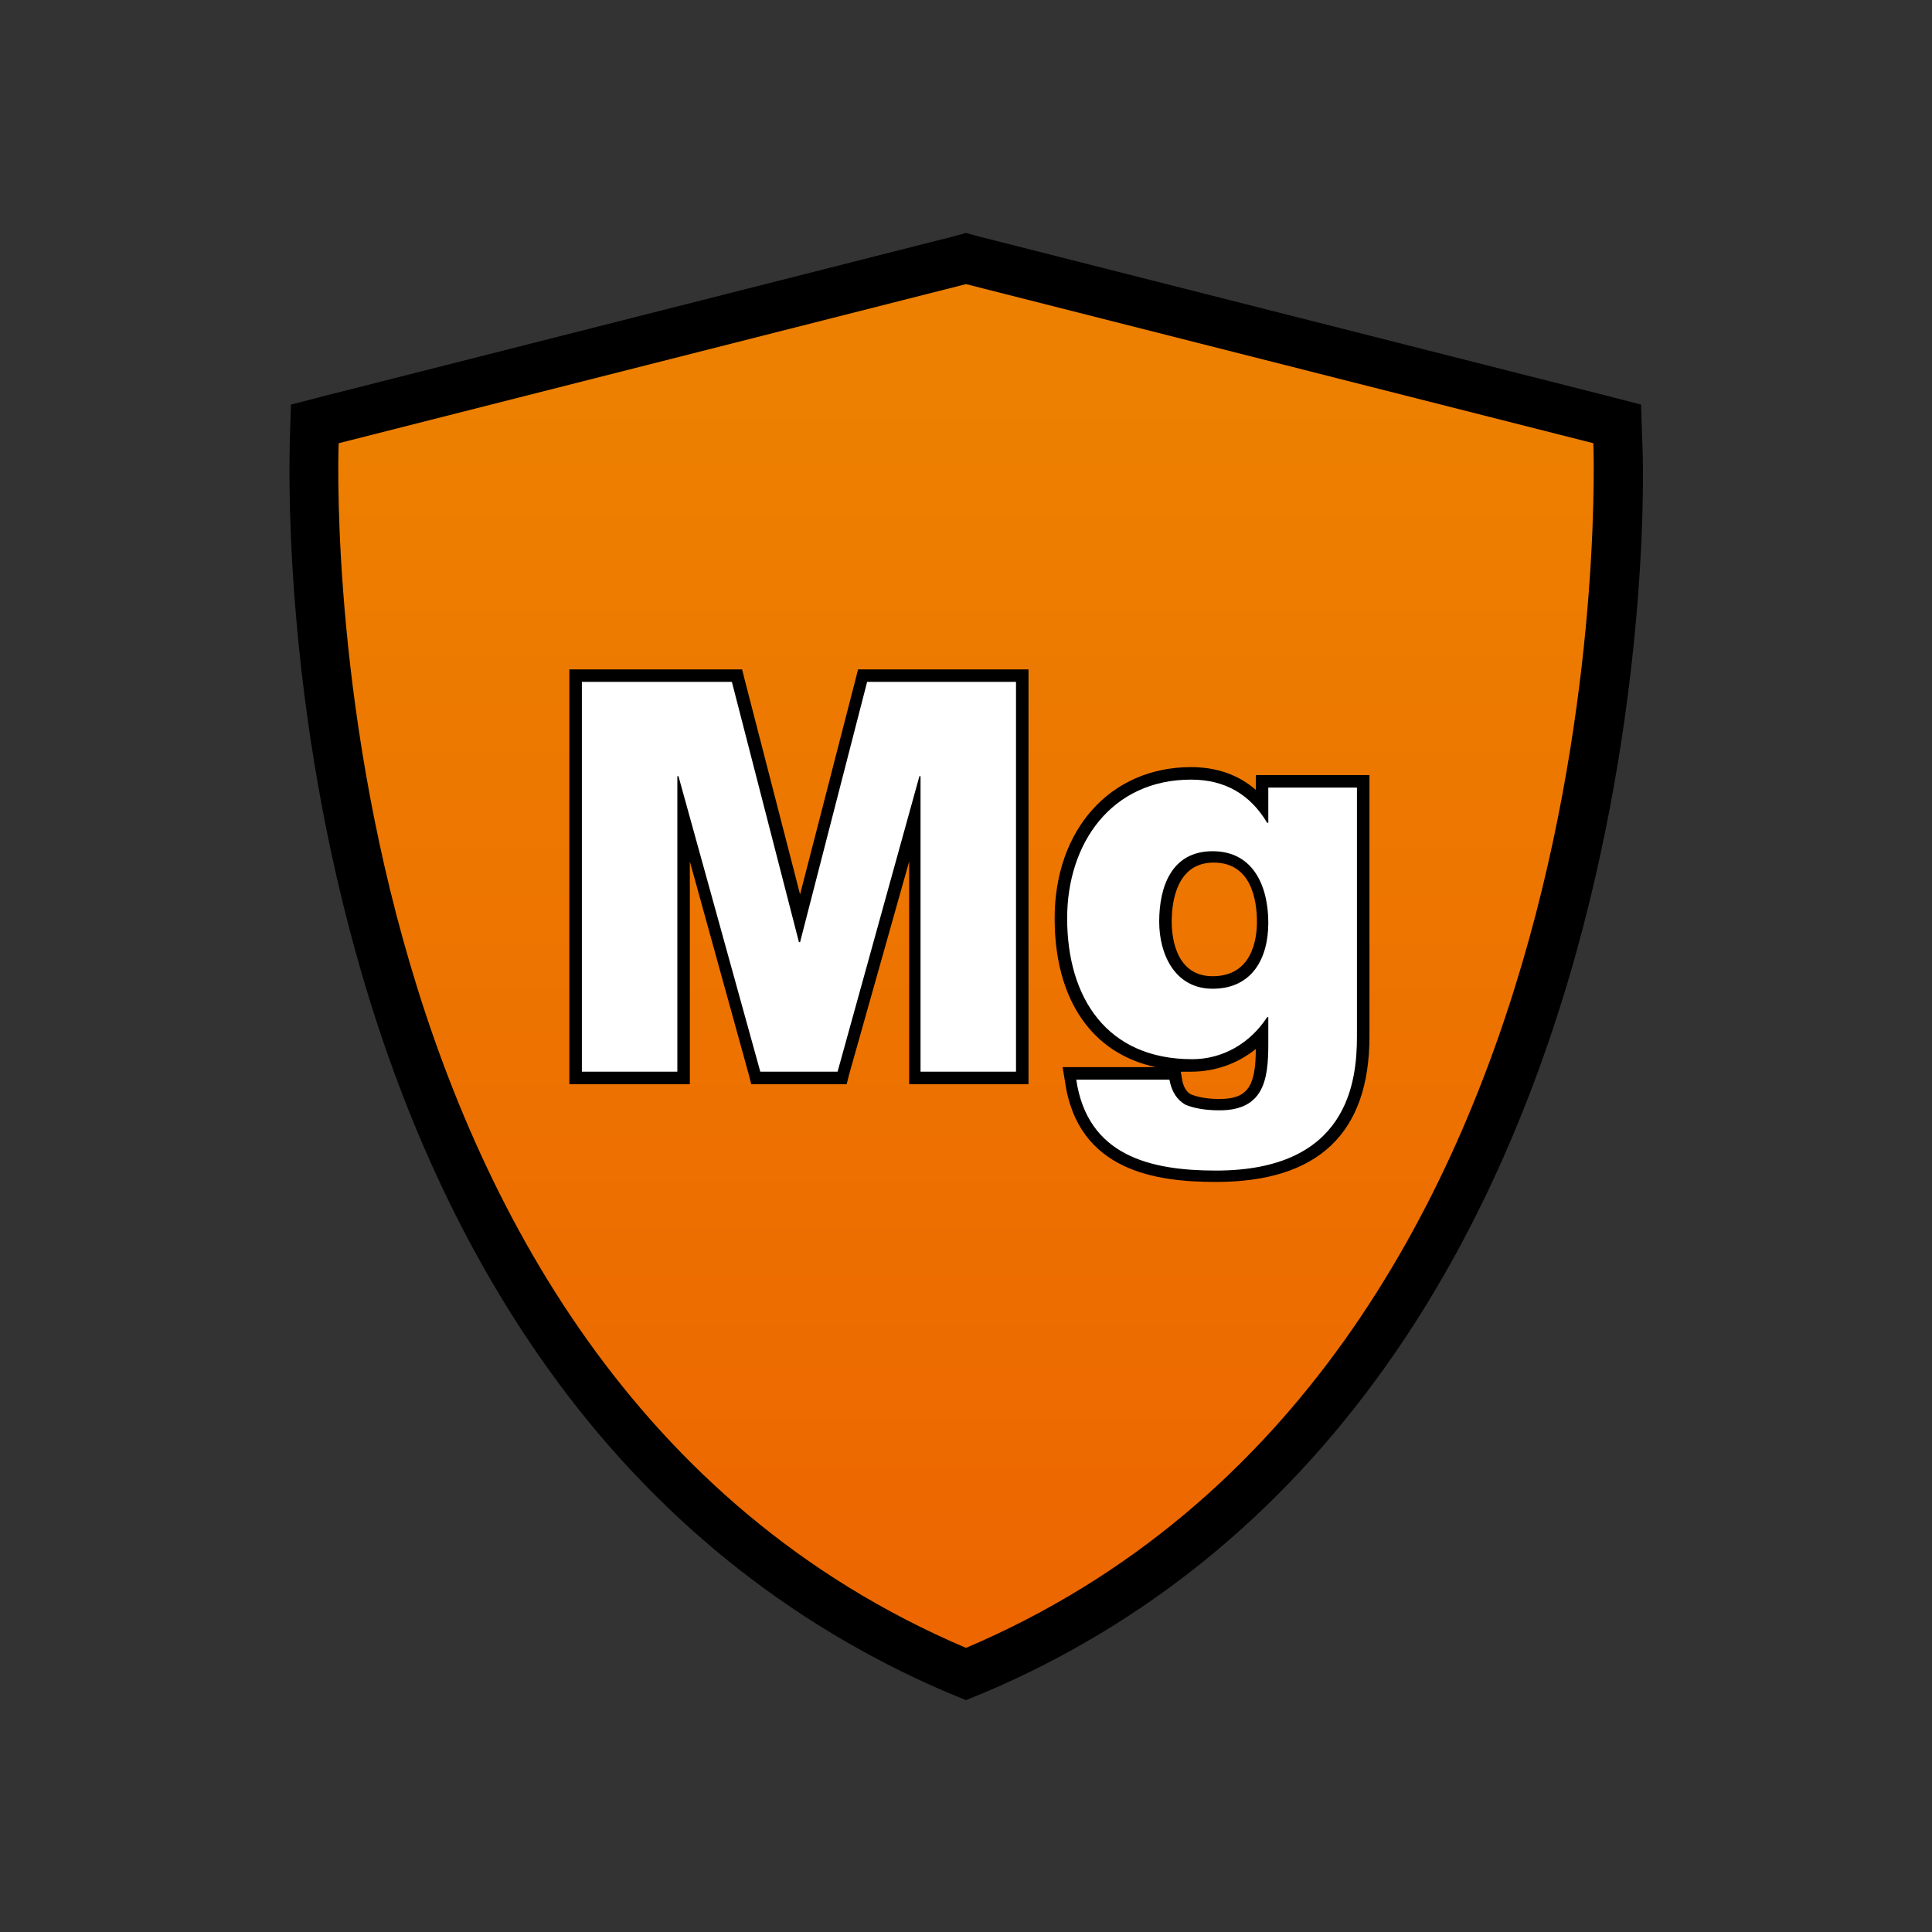
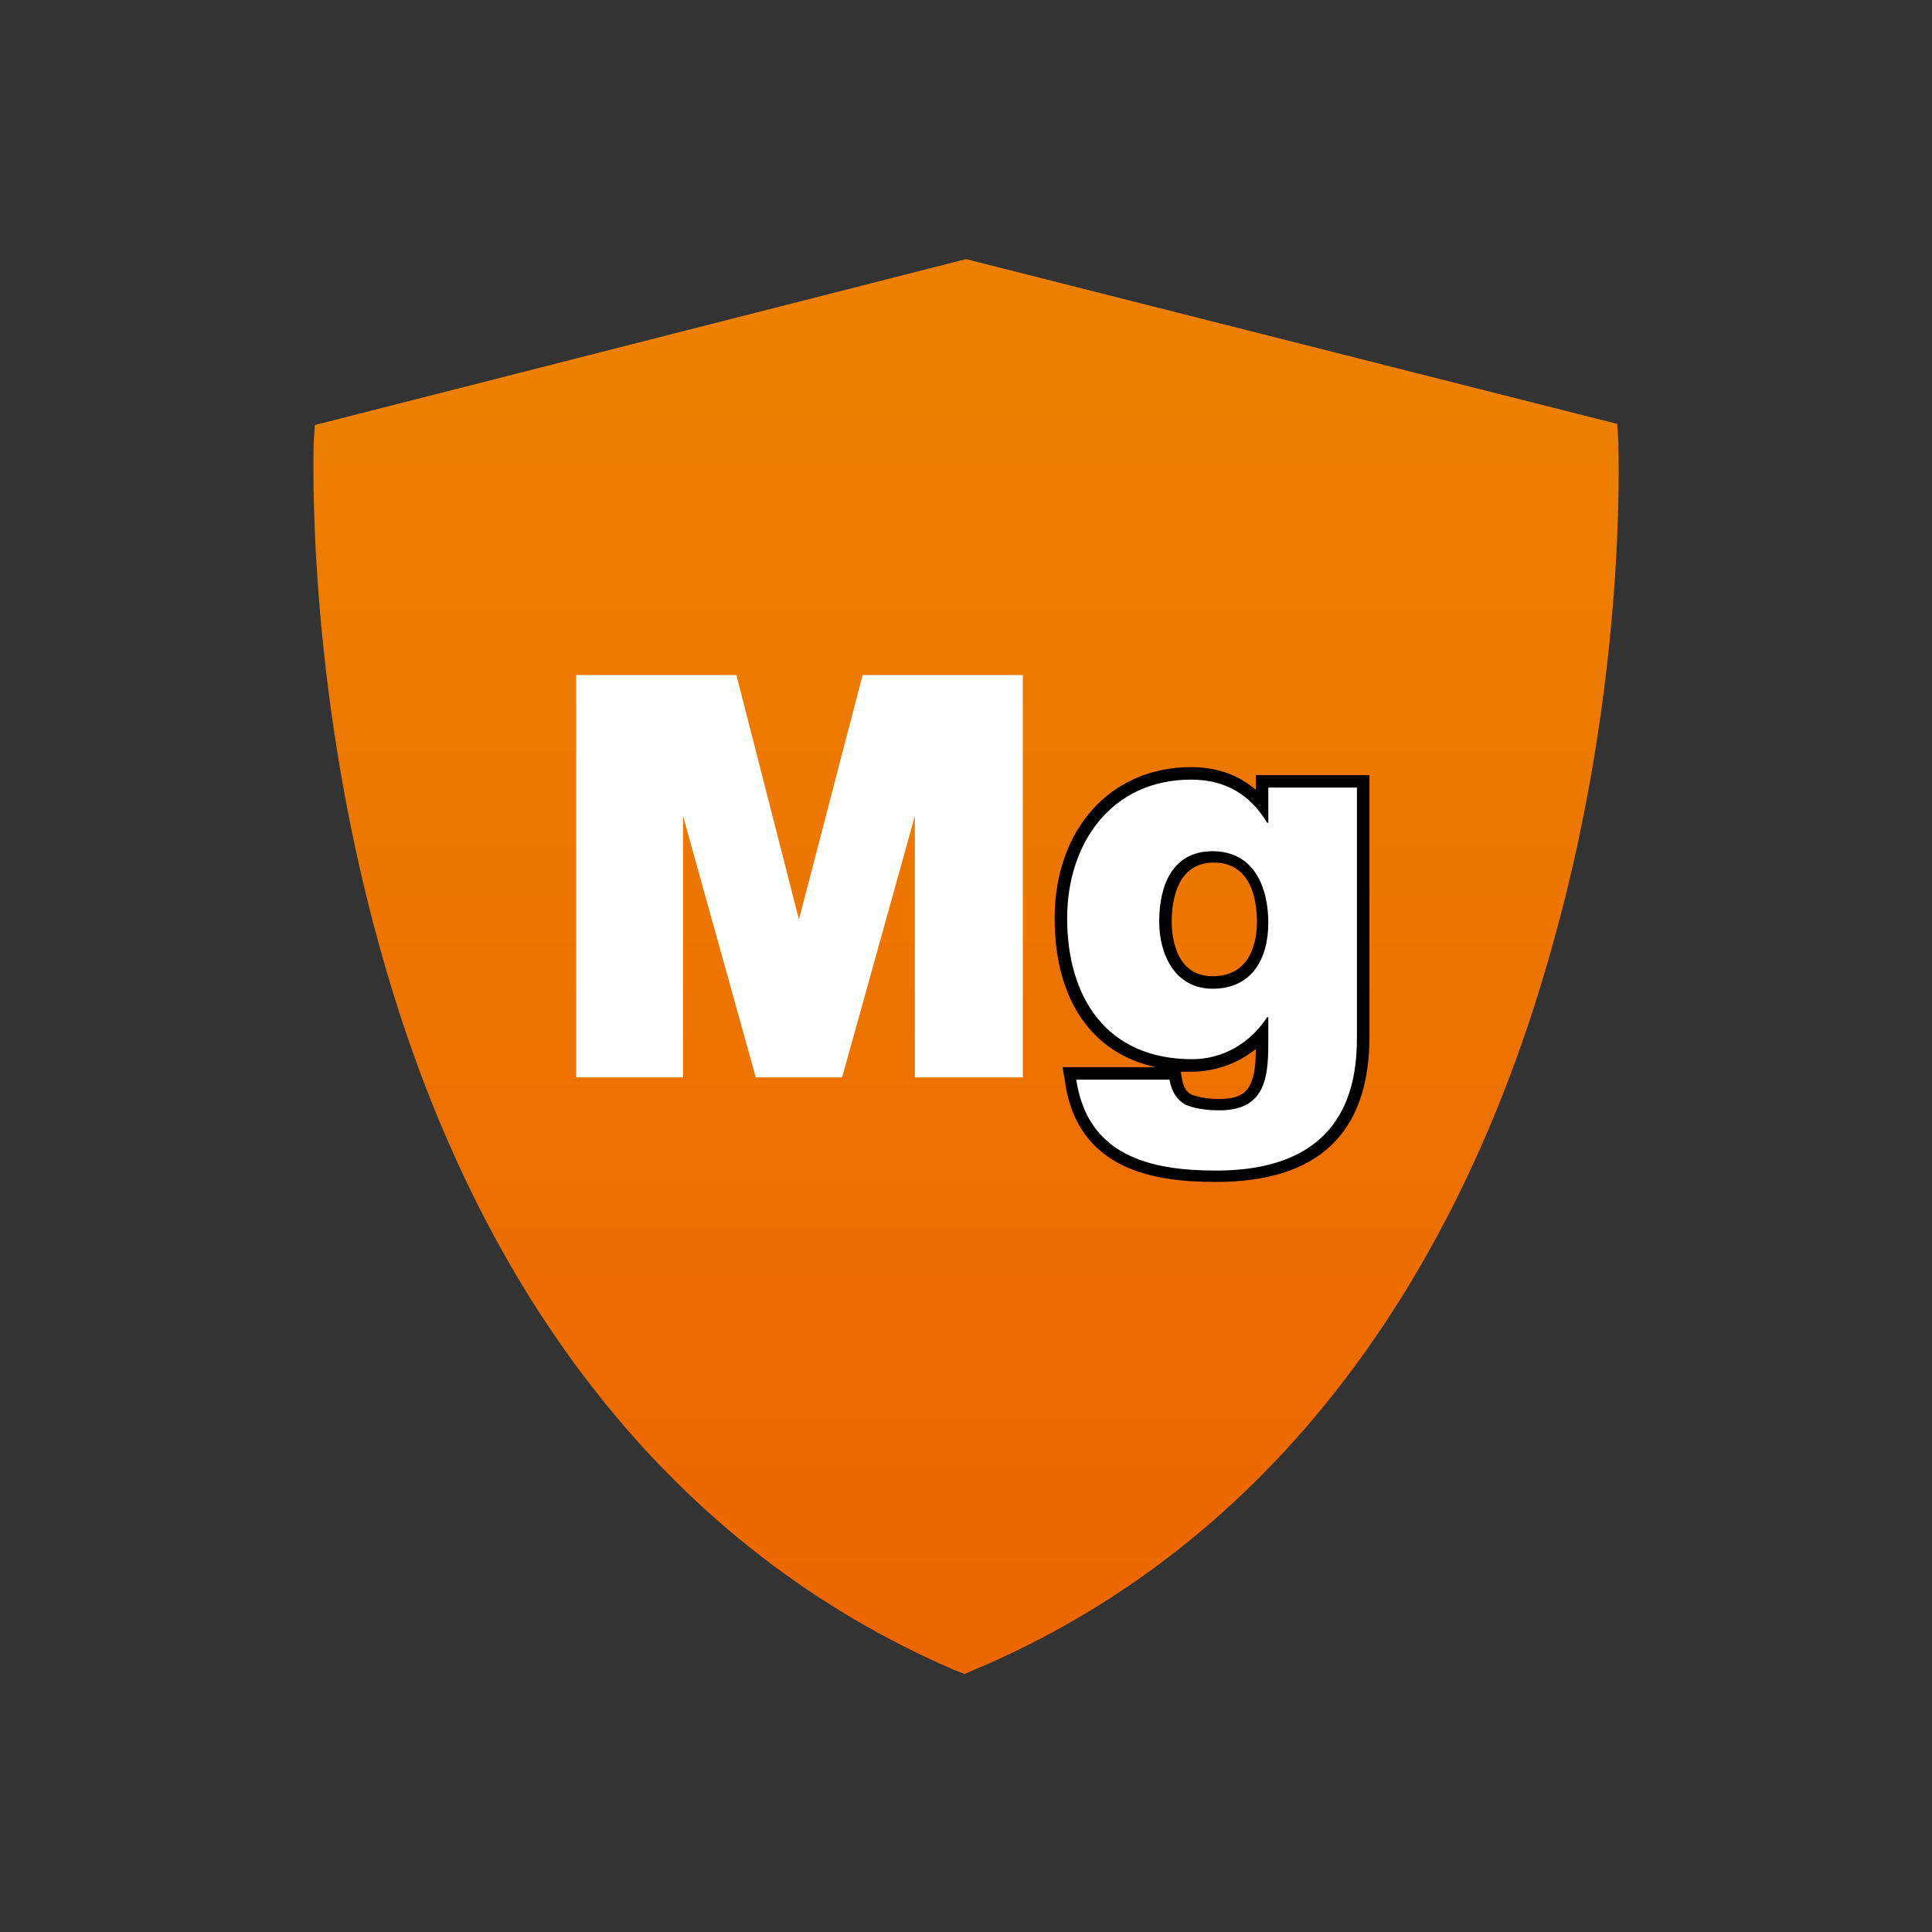
<svg xmlns="http://www.w3.org/2000/svg" width="170" height="170">
  <rect width="100%" height="100%" fill="#333333" stroke="none" />
  <linearGradient id="A" gradientUnits="userSpaceOnUse" x1="85" y1="143.66" x2="85" y2="34.798">
    <stop offset="0" stop-color="#ed6600" />
    <stop offset="1" stop-color="#ed8000" />
  </linearGradient>
  <path d="M84.1 147C59.6 136.5 42 114.5 33.4 83.3c-6.5-23.4-5.8-43.5-5.8-44.3l.1-1.6L85 22.8l57.3 14.5.1 1.6c0 .8.8 20.9-5.8 44.3-8.7 31.3-26.2 53.3-50.8 63.7l-.9.4-.8-.3z" fill="url(#A)" />
-   <path d="M85 25l55.2 14s3.3 81.1-55.2 106C26.5 120.1 29.8 39 29.8 39L85 25m0-4.5l-1.1.3-55.2 14-3.1.8-.1 3.2c0 .9-.8 21.2 5.8 45 3.9 14.1 9.6 26.4 16.9 36.6 9.2 12.9 21.1 22.5 35.1 28.5l1.7.7 1.7-.7c14.1-6 25.9-15.6 35.1-28.5 7.3-10.2 13-22.6 16.9-36.6 6.6-23.8 5.9-44.1 5.8-45l-.1-3.2-3.1-.8-55.2-14-1.1-.3h0z" />
  <path d="M80.5 94.8v-23l-6.4 23h-7.6l-6.4-23v23h-9.4V59.4h14.1l5.5 21.5 5.6-21.5H90v35.4z" fill="#fff" />
-   <path d="M89.4 60v34.3H81v-26h-.1l-7.2 26h-6.8l-7.2-26h-.1v26h-8.4V60h13.2l5.9 22.9h.1L76.3 60h13.1m1.1-1.1h-1.1-13.1-.8l-.2.8-4.9 19-4.9-19-.2-.8h-.8-13.3-1.1V60v34.3 1.1h1.1 8.4 1.1v-1.1-18.5l5.2 18.8.2.8h.8 6.8.8l.2-.8L80 75.8v18.5 1.1h1 8.4 1.1v-1.1V60v-1.1h0z" />
  <path d="M107 103.5c-5 0-11.8-.9-12.8-8.4l-.1-.6h9.2l.1.4c.2.9.5 1.5 1.1 1.8.4.2 1.2.5 2.7.5 3.1 0 3.7-1.9 3.7-5.3V91c-1.6 1.7-3.8 2.7-6.2 2.7-7.2 0-11.5-4.8-11.5-12.9 0-7.5 4.7-12.7 11.5-12.7 2.6 0 4.7.9 6.2 2.8v-2.1h8.9v22.4c.2 8.2-4.2 12.3-12.8 12.3zm-.2-28.1c-3.8 0-4.2 4-4.2 5.7 0 2.5 1.1 5.3 4.2 5.3 4.1 0 4.4-4 4.4-5.3 0-1.7-.5-5.7-4.4-5.7z" fill="#fff" />
  <path d="M104.8 68.6c3 0 5.2 1.3 6.7 3.8h.1v-3.1h7.8v21.9c0 4-.8 11.8-12.4 11.8-5.8 0-11.3-1.3-12.3-8h8.2c.2 1.1.7 1.8 1.4 2.2.7.3 1.7.5 3 .5 3.9 0 4.3-2.7 4.3-5.8v-2.4h-.1c-1.5 2.3-3.9 3.7-6.6 3.7-7.5 0-11-5.4-11-12.4 0-6.6 3.9-12.2 10.9-12.2m1.9 18.4c3.5 0 4.9-2.7 4.9-5.8 0-3.2-1.3-6.3-4.9-6.3S102 78 102 81.1c0 2.9 1.4 5.9 4.7 5.9m-1.9-19.5c-7.1 0-12 5.5-12 13.3 0 7.2 3.3 11.9 8.9 13.1h-7-1.2l.2 1.2c1.1 8 8.1 8.9 13.3 8.9 9 0 13.5-4.3 13.5-12.8V69.3v-1.1h-1.1-7.8-1.1v1.1.2c-1.5-1.3-3.4-2-5.7-2h0zm1.9 18.4c-3.5 0-3.6-4-3.6-4.8 0-1.9.5-5.2 3.7-5.2 3.3 0 3.8 3.3 3.8 5.2 0 1.5-.4 4.8-3.9 4.8h0zm-1.9 8.4c2.1 0 4.1-.7 5.7-2 0 3.4-.8 4.4-3.2 4.4-1.5 0-2.2-.3-2.5-.4-.4-.2-.7-.7-.8-1.4l-.1-.6h.9 0z" />
</svg>